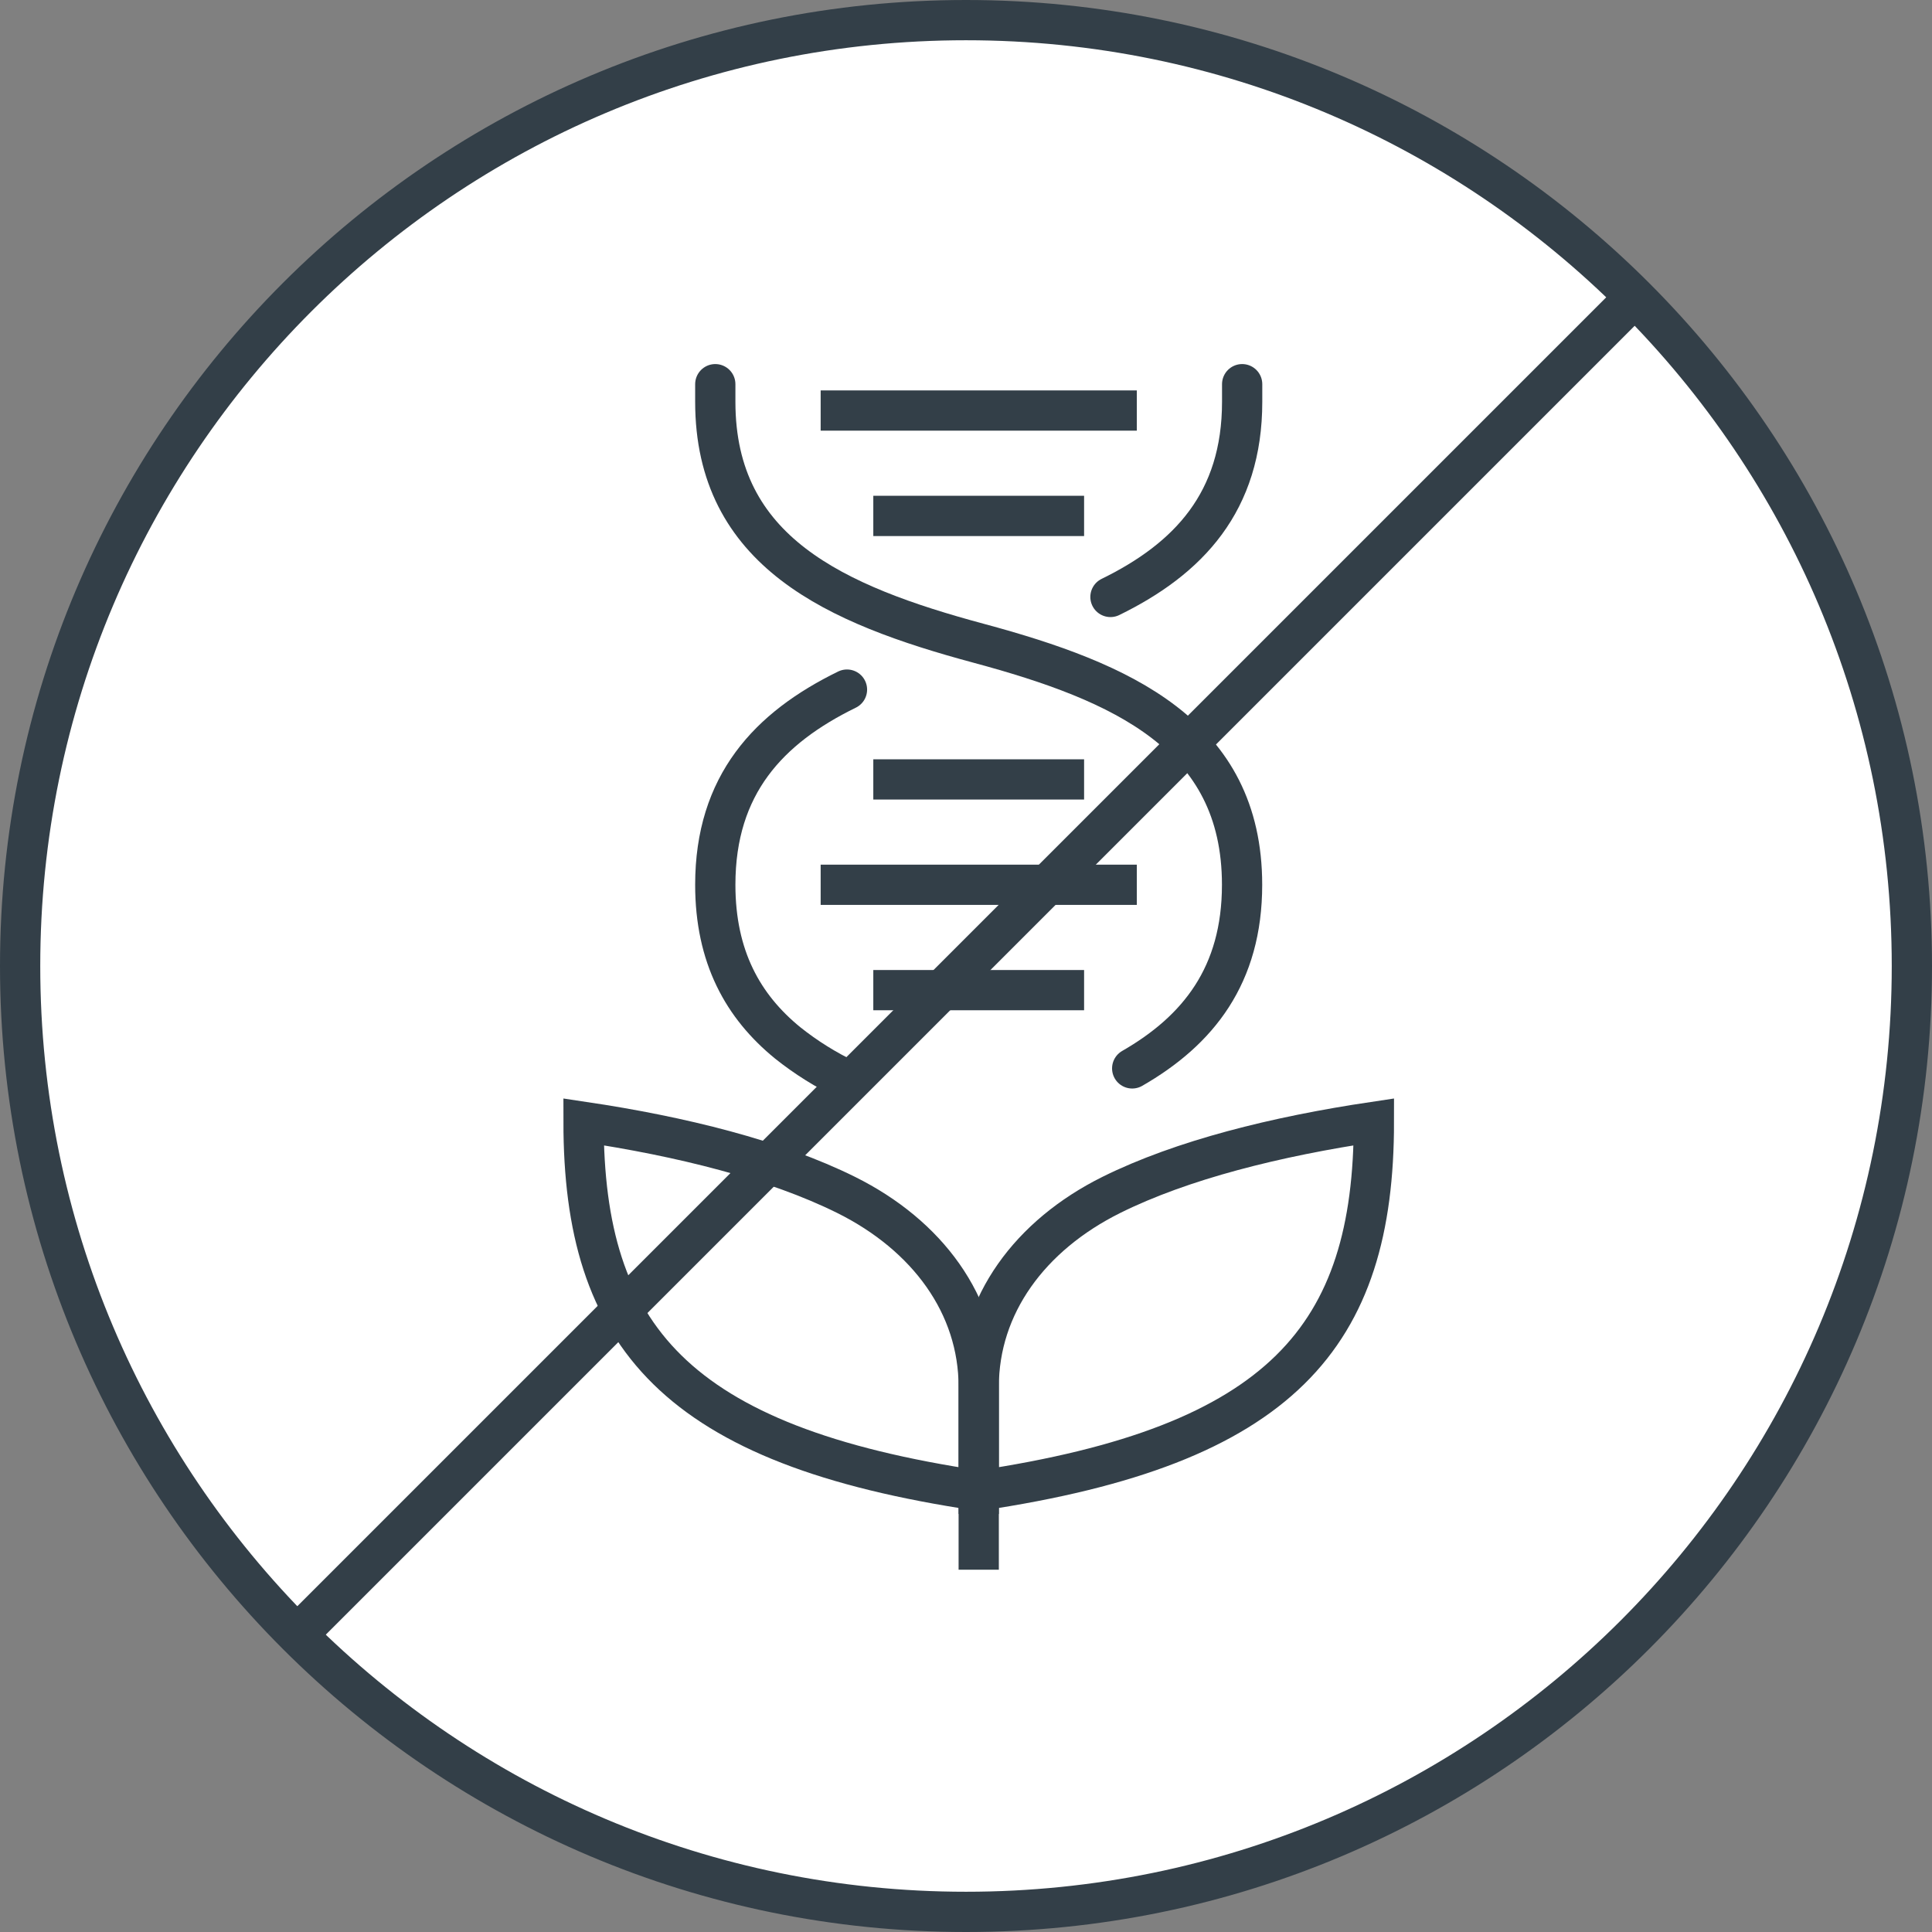
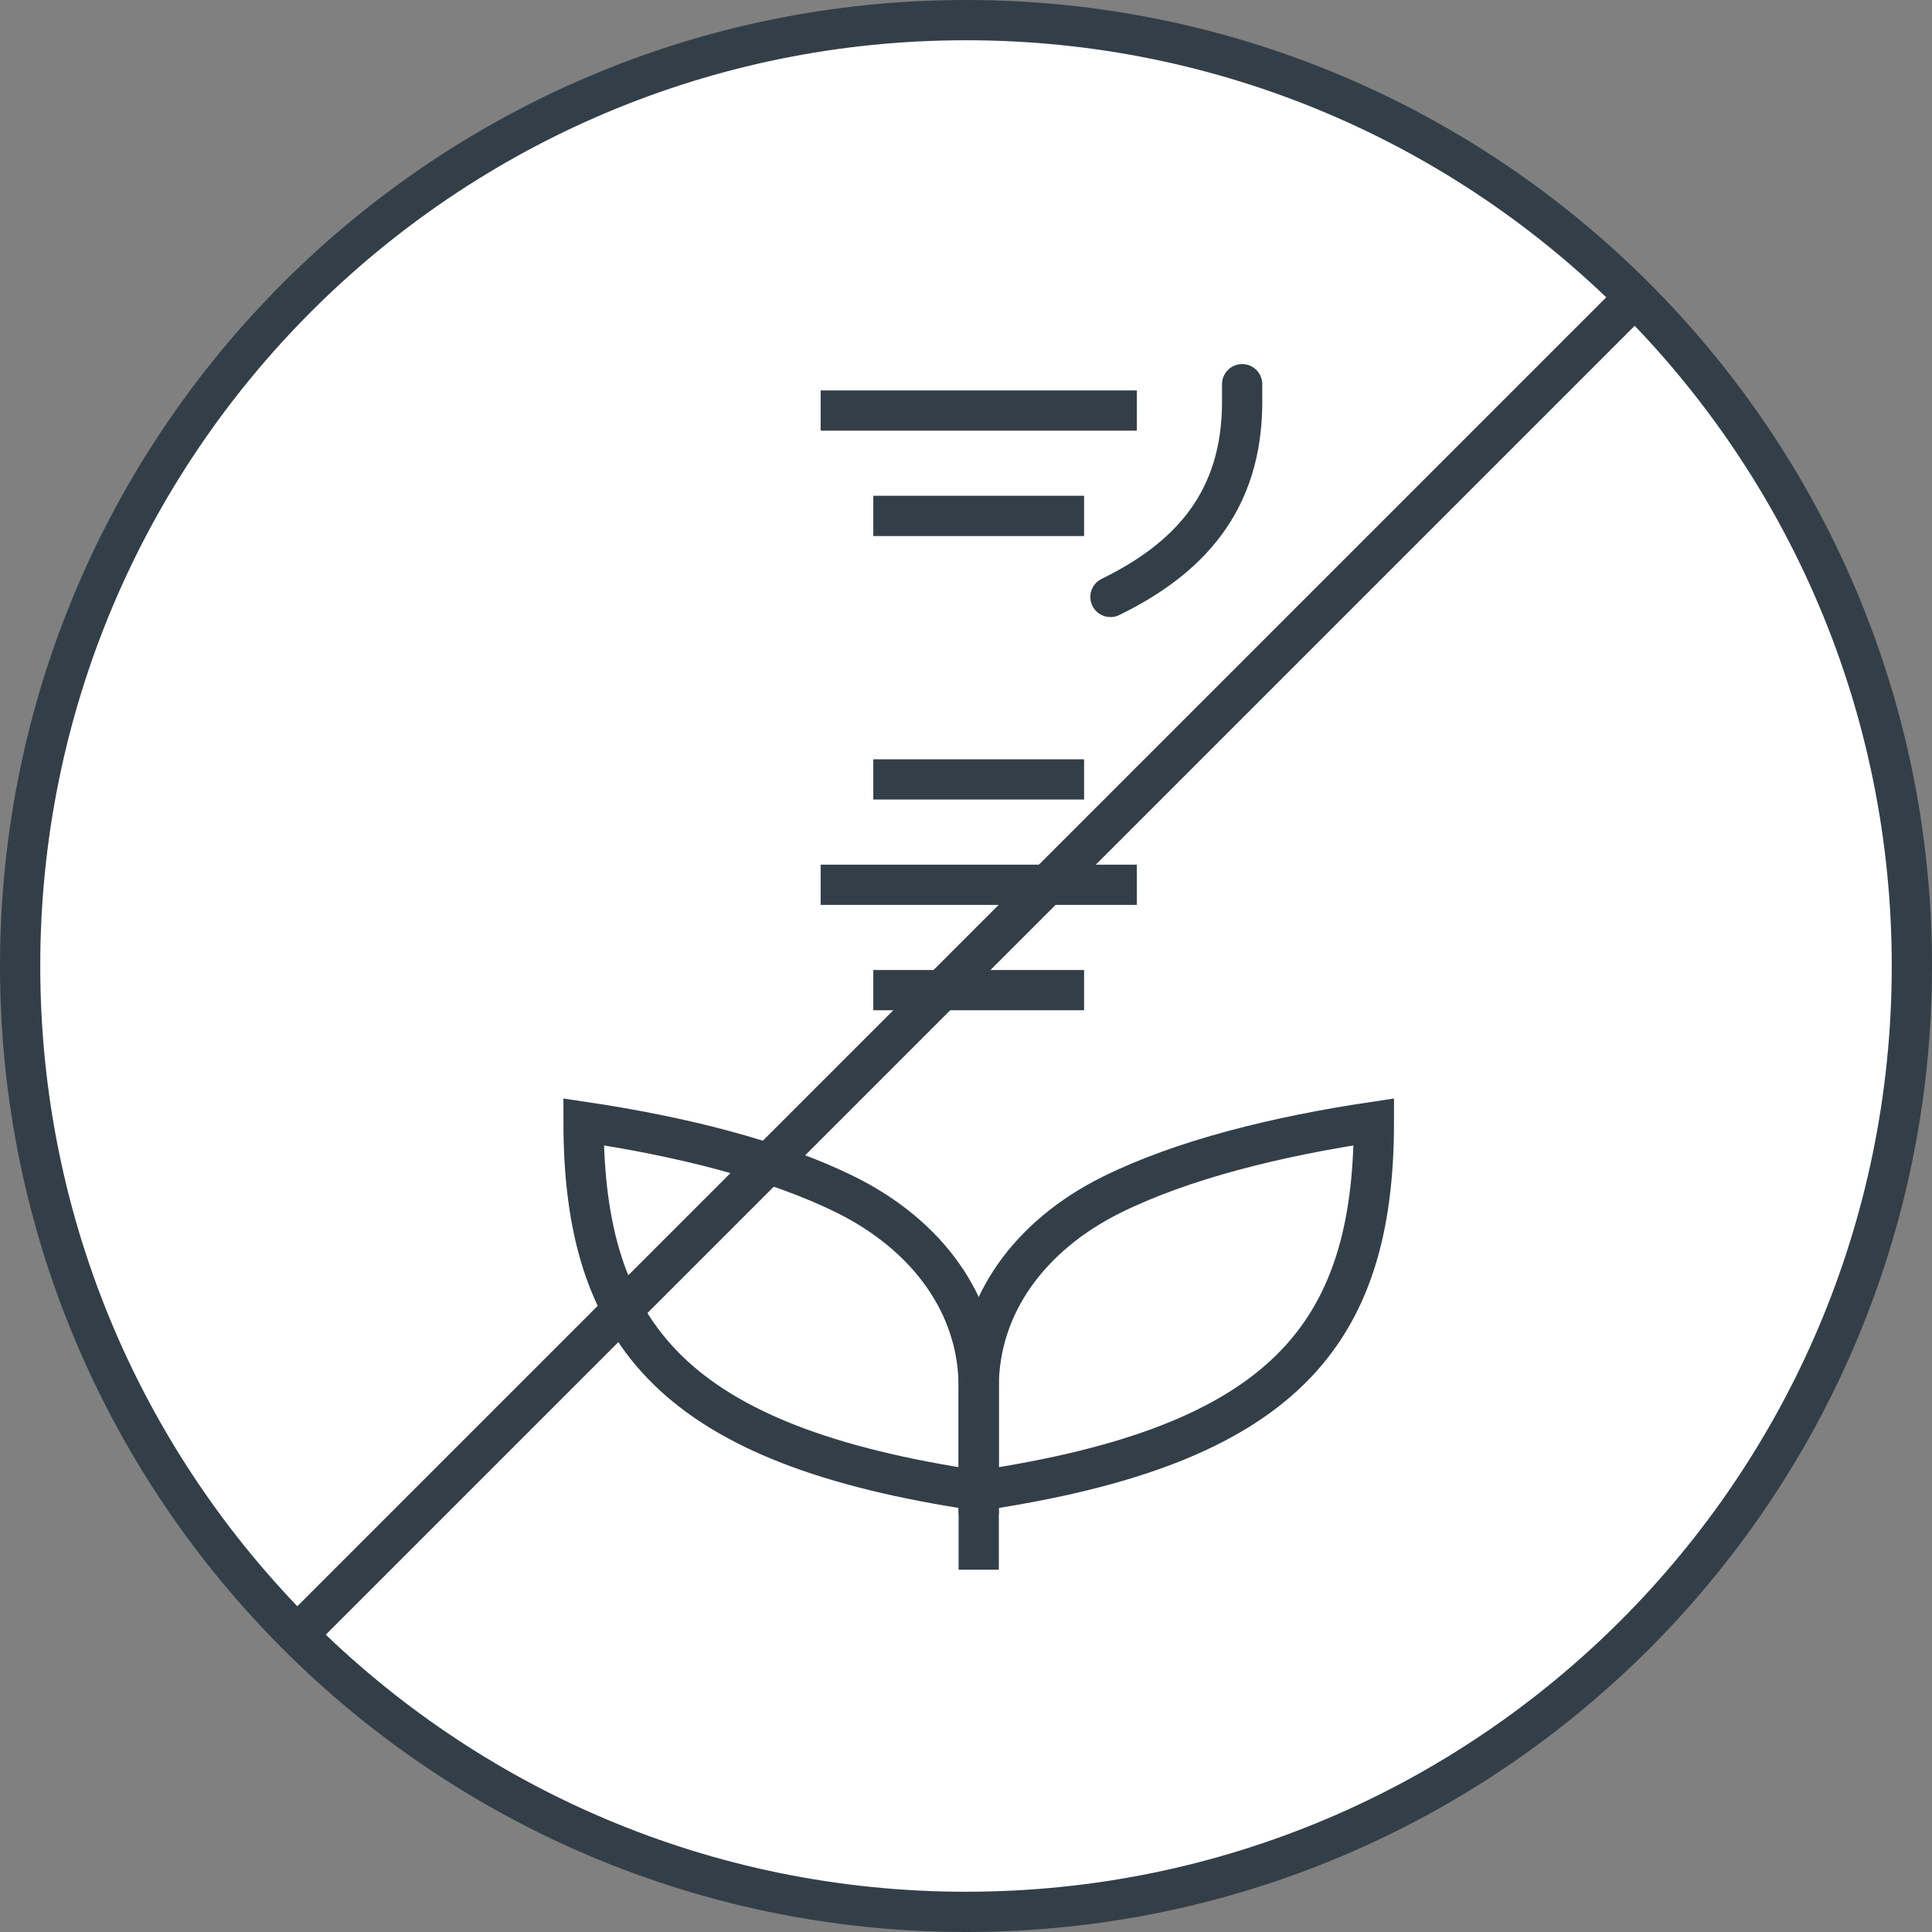
<svg xmlns="http://www.w3.org/2000/svg" width="48" height="48" viewBox="0 0 48 48" fill="none">
  <rect x="0" y="0" width="48" height="48" fill="#808080" stroke="none" />
  <g clip-path="url(#clip0_2505_364)">
    <path d="M24 47.5C36.979 47.5 47.5 36.979 47.5 24C47.5 11.021 36.979 0.5 24 0.5C11.021 0.5 0.5 11.021 0.5 24C0.5 36.979 11.021 47.5 24 47.5Z" fill="white" stroke="#333F48" />
    <path d="M24.316 37.036C31.852 35.916 34.134 33.201 34.134 27.872C31.706 28.234 29.37 28.814 27.611 29.687C25.589 30.692 24.316 32.424 24.316 34.456L24.316 37.036Z" stroke="#333F48" stroke-miterlimit="10" stroke-linecap="round" />
    <path d="M24.316 37.036C16.781 35.916 14.498 33.201 14.498 27.872C16.926 28.234 19.262 28.814 21.021 29.687C23.044 30.692 24.316 32.424 24.316 34.456L24.316 37.036Z" stroke="#333F48" stroke-miterlimit="10" stroke-linecap="round" />
    <path d="M20.389 21.982H28.244" stroke="#333F48" stroke-linejoin="round" />
    <path d="M21.697 24.6H26.934" stroke="#333F48" stroke-linejoin="round" />
    <path d="M27.589 14.831C29.532 13.881 30.861 12.468 30.861 9.982V9.545" stroke="#333F48" stroke-linecap="round" stroke-linejoin="round" />
-     <path d="M21.043 17.133C19.099 18.083 17.771 19.495 17.771 21.982C17.771 23.772 18.459 25.005 19.569 25.91C20.024 26.273 20.519 26.582 21.045 26.833" stroke="#333F48" stroke-linecap="round" stroke-linejoin="round" />
    <path d="M21.697 19.364H26.934" stroke="#333F48" stroke-linejoin="round" />
    <path d="M20.389 10.2H28.244" stroke="#333F48" stroke-linejoin="round" />
    <path d="M21.697 12.818H26.934" stroke="#333F48" stroke-linejoin="round" />
-     <path d="M17.771 9.545V9.982C17.771 13.708 20.754 15.023 24.315 15.982C27.875 16.941 30.859 18.256 30.859 21.982C30.859 24.23 29.772 25.6 28.129 26.544" stroke="#333F48" stroke-linecap="round" stroke-linejoin="round" />
    <path d="M24.316 37.035V38.999" stroke="#333F48" stroke-linejoin="round" />
    <path d="M7.5 40.5L40.5 7.5" stroke="#333F48" stroke-linecap="round" stroke-linejoin="round" />
  </g>
  <defs>
    <clipPath id="clip0_2505_364">
      <rect width="48" height="48" fill="white" />
    </clipPath>
  </defs>
</svg>